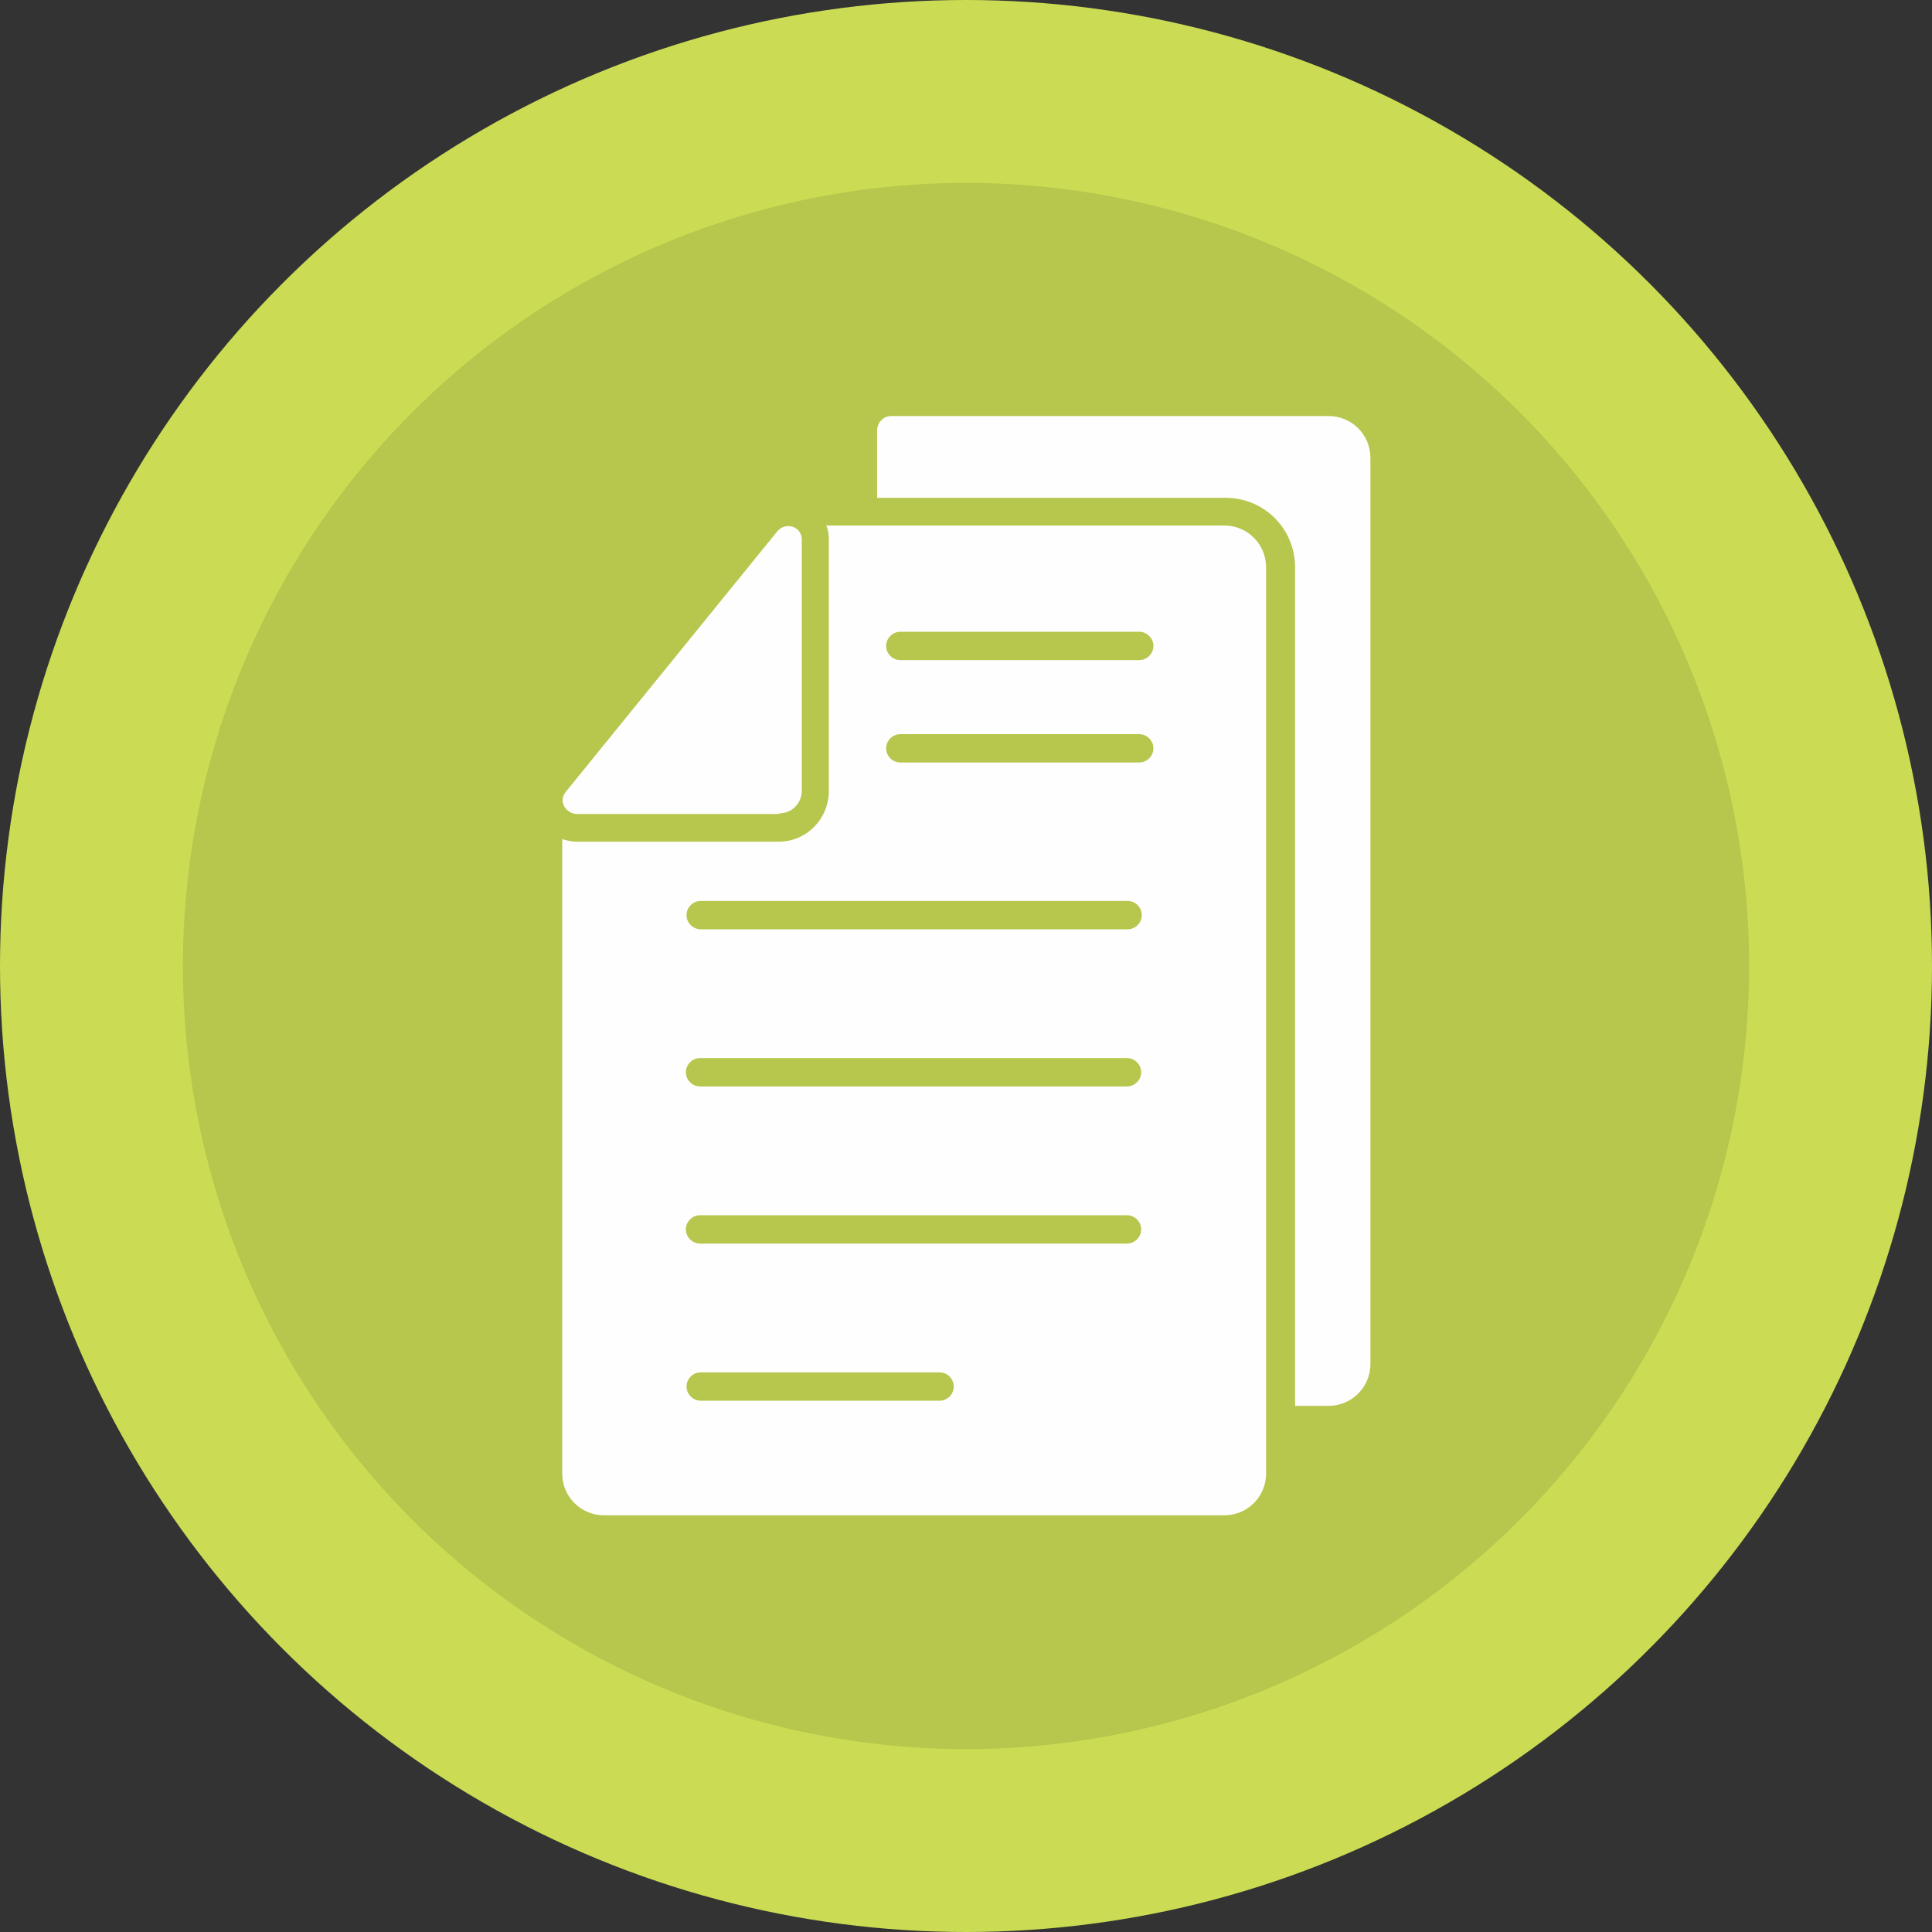
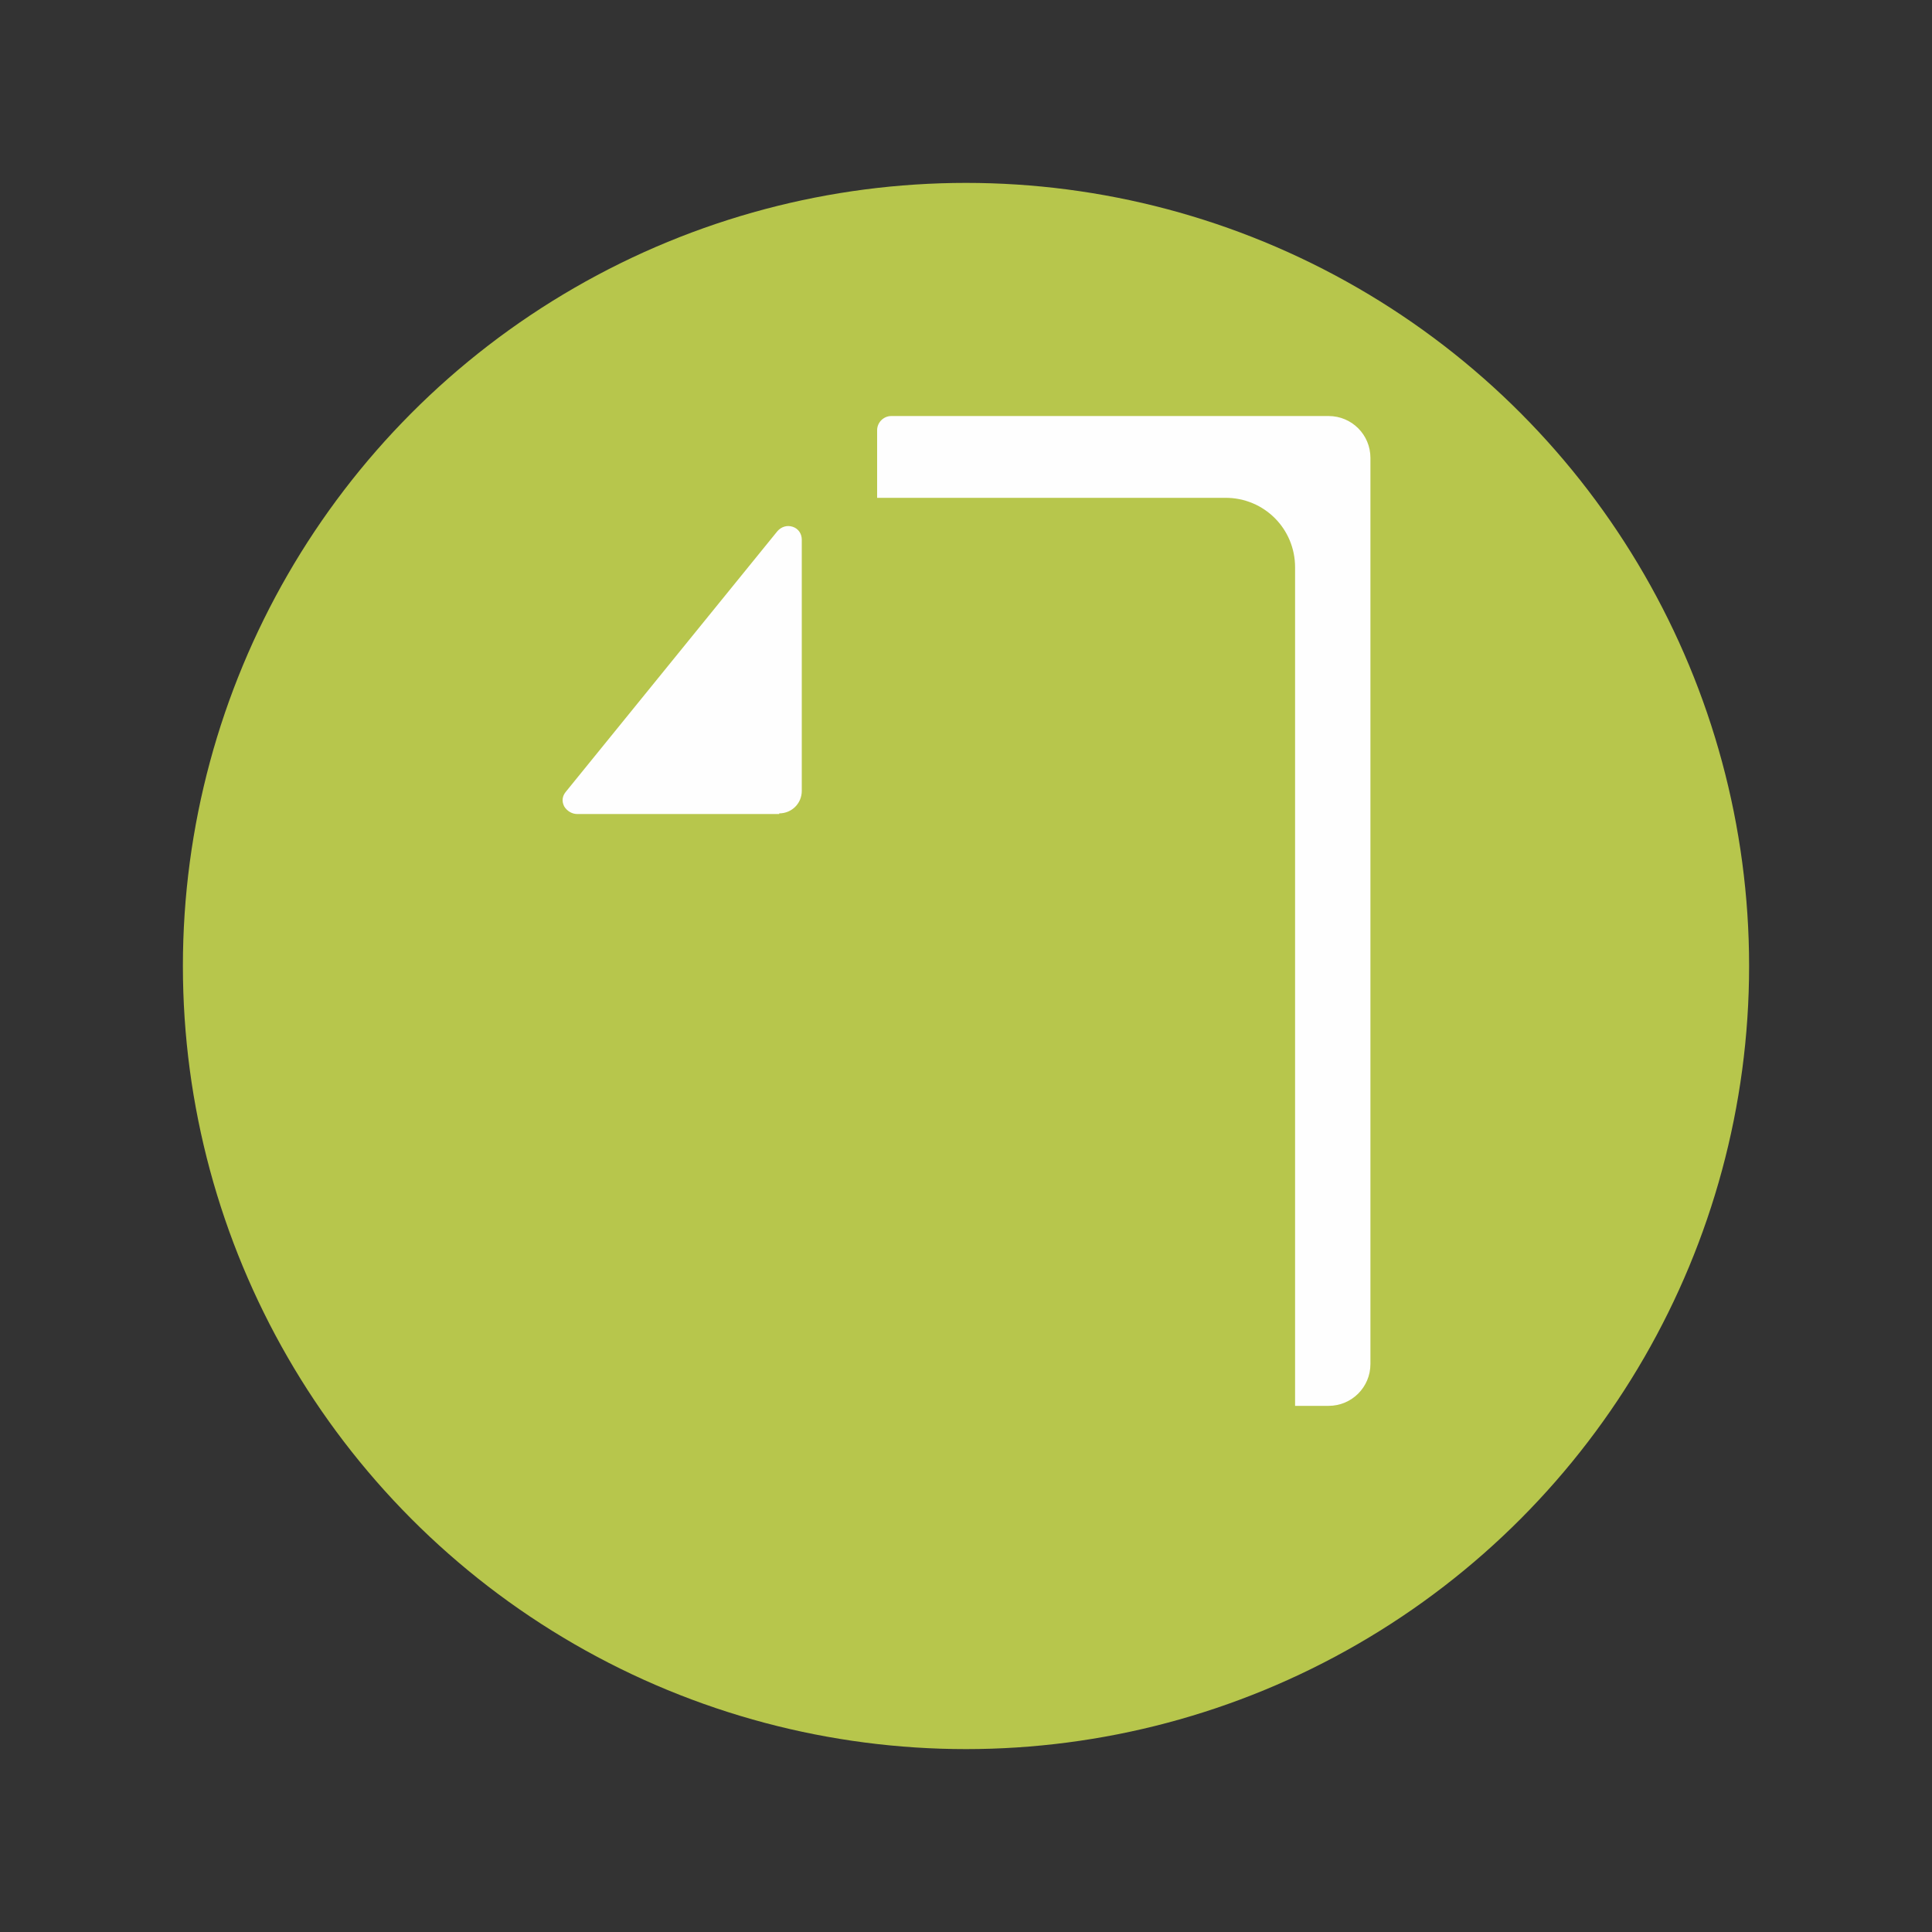
<svg xmlns="http://www.w3.org/2000/svg" clip-rule="evenodd" fill-rule="evenodd" height="3in" image-rendering="optimizeQuality" shape-rendering="geometricPrecision" text-rendering="geometricPrecision" viewBox="0 0 3 3" width="3in">
  <rect x="0" y="0" width="3" height="3" fill="#333333" stroke="none" />
  <g id="Layer_x0020_1">
    <g id="_217440816">
-       <circle id="_217441656" cx="1.5" cy="1.5" fill="#cbdc54" r="1.5" />
      <circle id="_217441152" cx="1.5" cy="1.5" fill="#b7c64c" r="1.216" />
    </g>
    <g fill="#fefefe">
-       <path d="m1.902 2.353h-.964c-.036 0-.065-.029-.065-.065v-.985c.007.002.014.004.022.004h.314c.043 0 .078-.035.078-.079v-.39c0-.008-.001-.015-.004-.022l.618 0c.036 0 .065.029.065.065v1.407c0.0.036-.029.065-.065.065zm-.151-.91h-.663c-.012 0-.022-.01-.022-.022 0-.012.01-.022.022-.022h.663c.012 0 .022.01.022.022 0 .012-.01.022-.022.022zm.018-.259h-.371c-.012 0-.022-.01-.022-.022 0-.012.01-.022.022-.022h.371c.012 0 .022.01.022.022 0 .012-.01.022-.022.022zm0-.159h-.371c-.012 0-.022-.01-.022-.022 0-.012.01-.022.022-.022h.371c.012 0 .022.01.022.022 0 .012-.01.022-.022.022zm-.31 1.15h-.371c-.012 0-.022-.01-.022-.022 0-.012.01-.022.022-.022l.371 0c.012 0 .022.01.022.022 0 .012-.01.022-.022.022zm.291-.244h-.663c-.012 0-.022-.01-.022-.022 0-.012.01-.022.022-.022h.663c.012 0 .022.01.022.022 0 .012-.01.022-.022.022zm0-.244h-.663c-.012 0-.022-.01-.022-.022 0-.012.01-.022.022-.022h.663c.012 0 .022.01.022.022 0 .012-.01.022-.022.022z" />
      <path d="m1.21 1.264h-.314c-.008 0-.016-.005-.02-.012-.004-.008-.003-.016.003-.023l.328-.404c.006-.007.015-.01.024-.007.009.003.014.011.014.02v.39c-0.0.02-.016.035-.035.035z" />
      <path d="m2.062 2.183h-.051v-1.302c0-.06-.048-.108-.108-.108l-.541-0v-.105c0-.012.01-.022.022-.022h.679c.036 0 .065.029.065.065v1.407c0.0.036-.029.065-.065.065z" />
    </g>
  </g>
</svg>